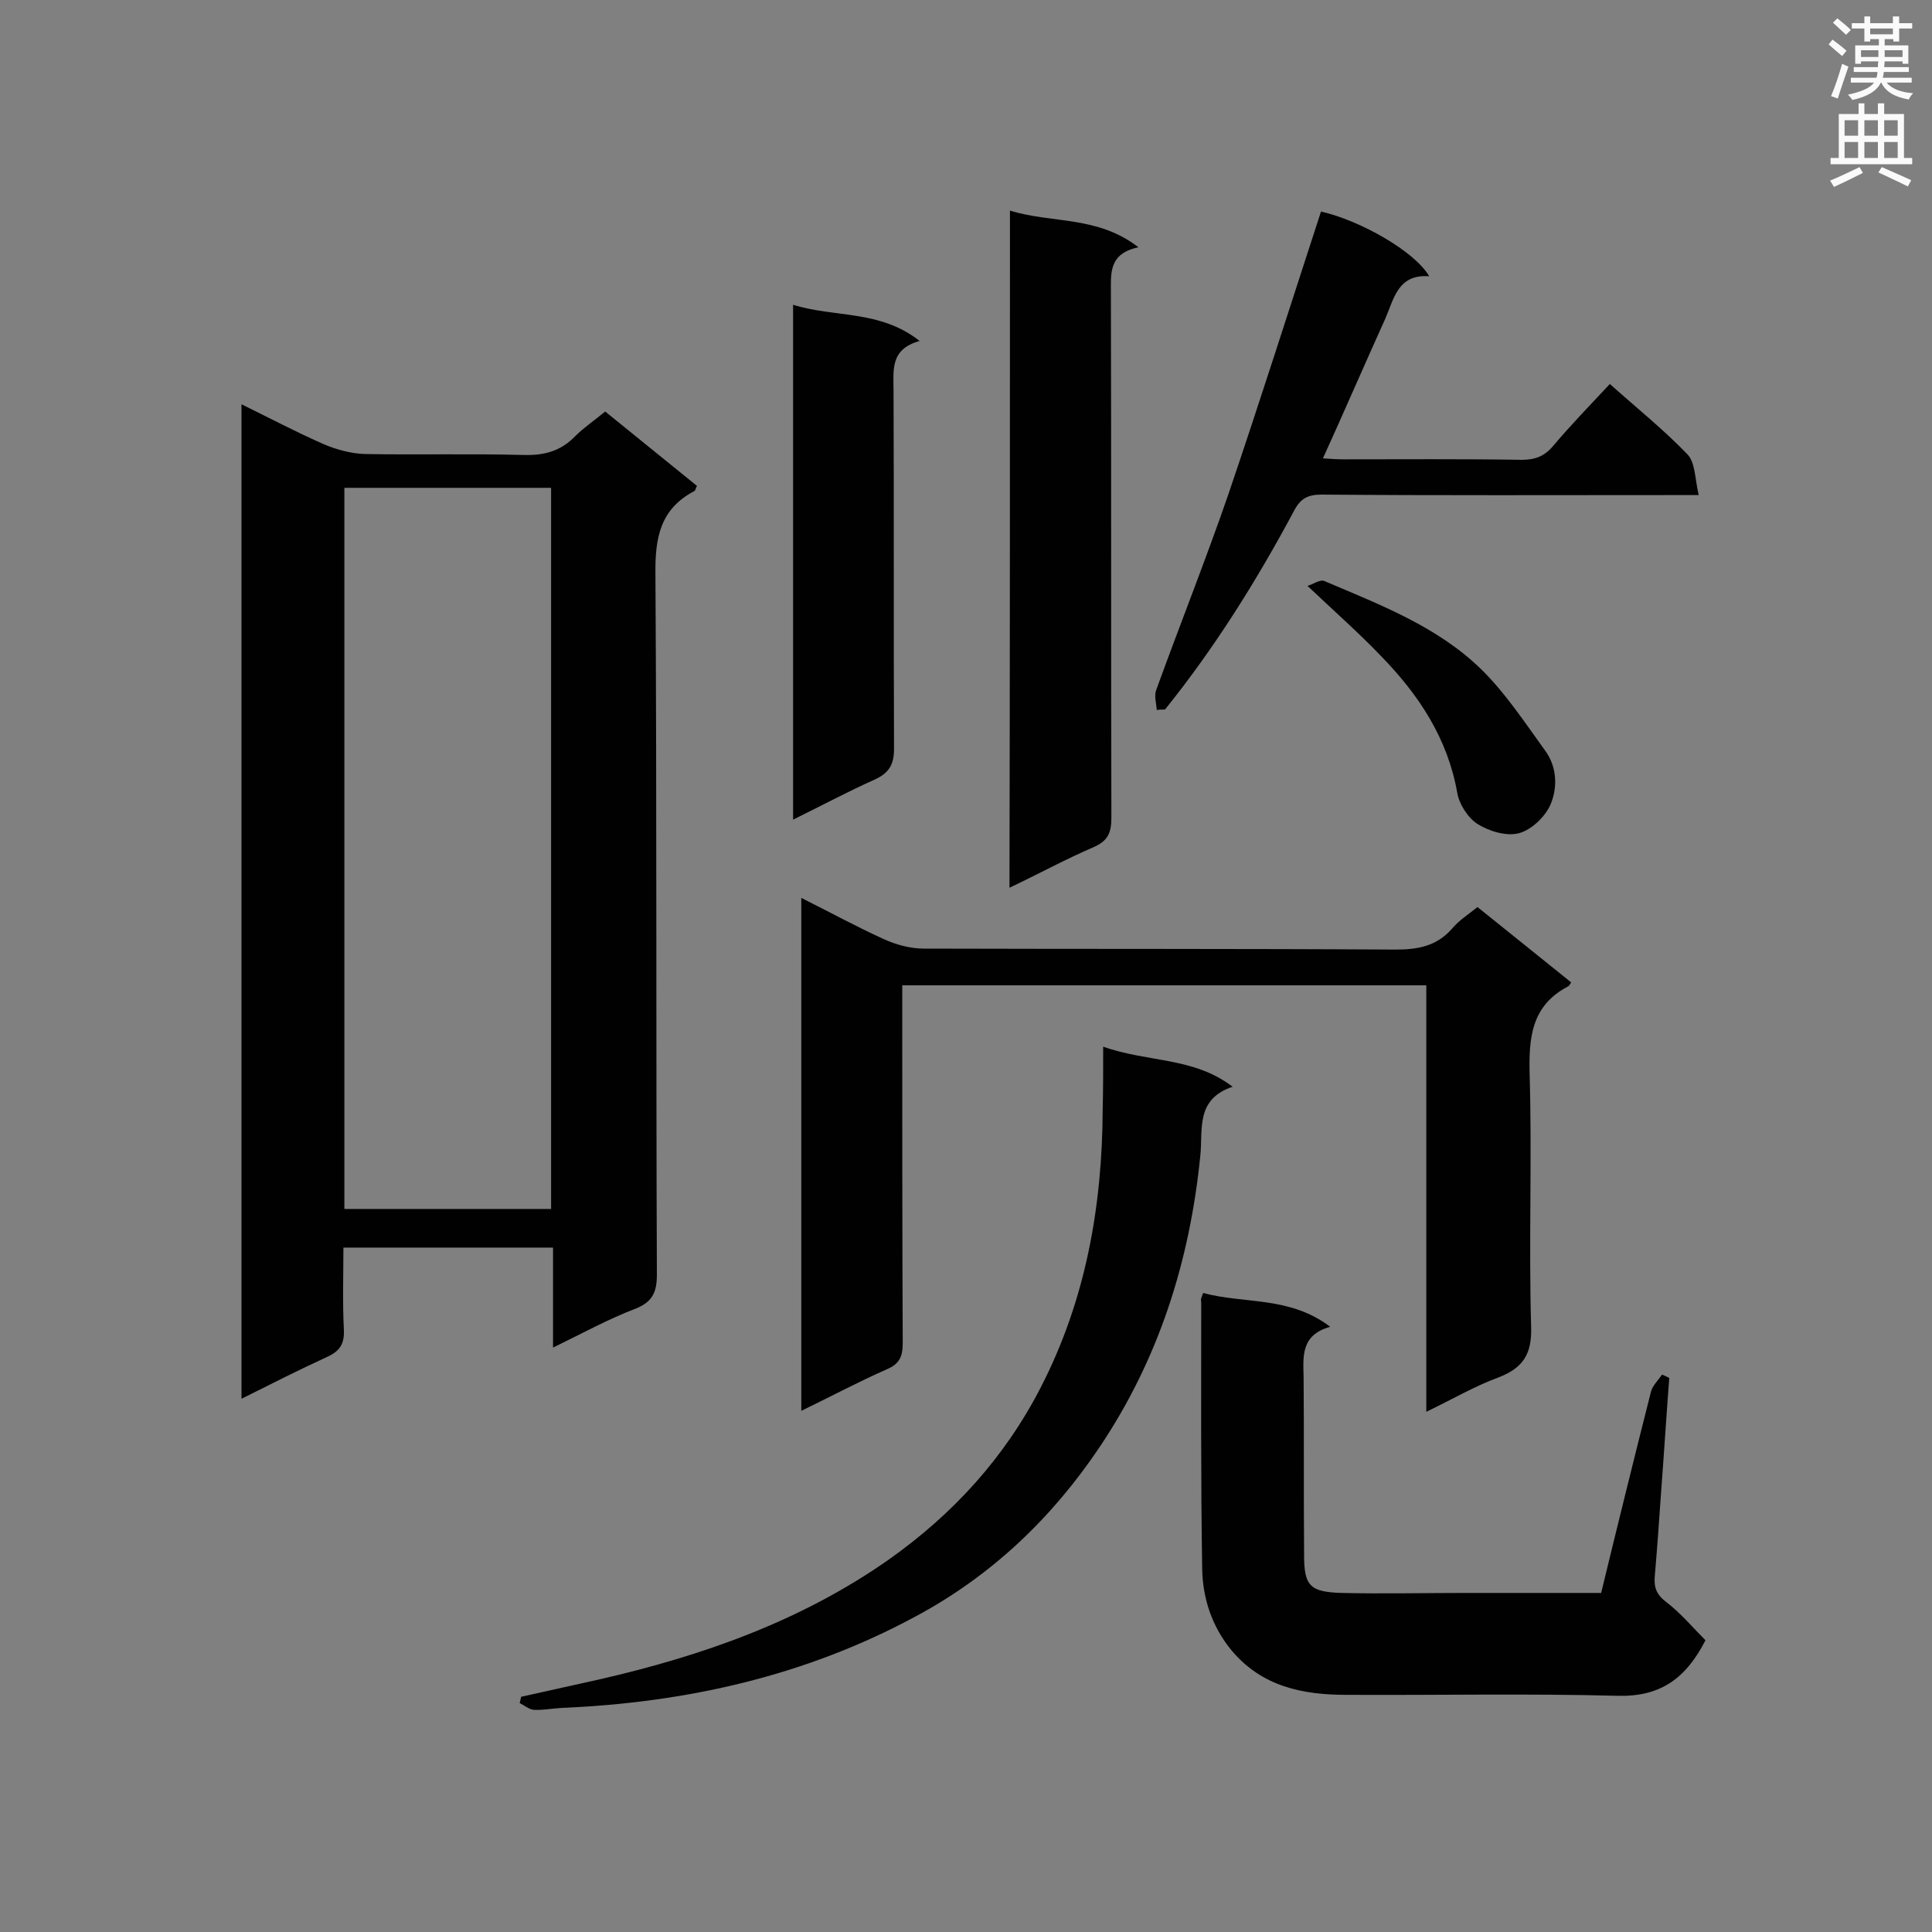
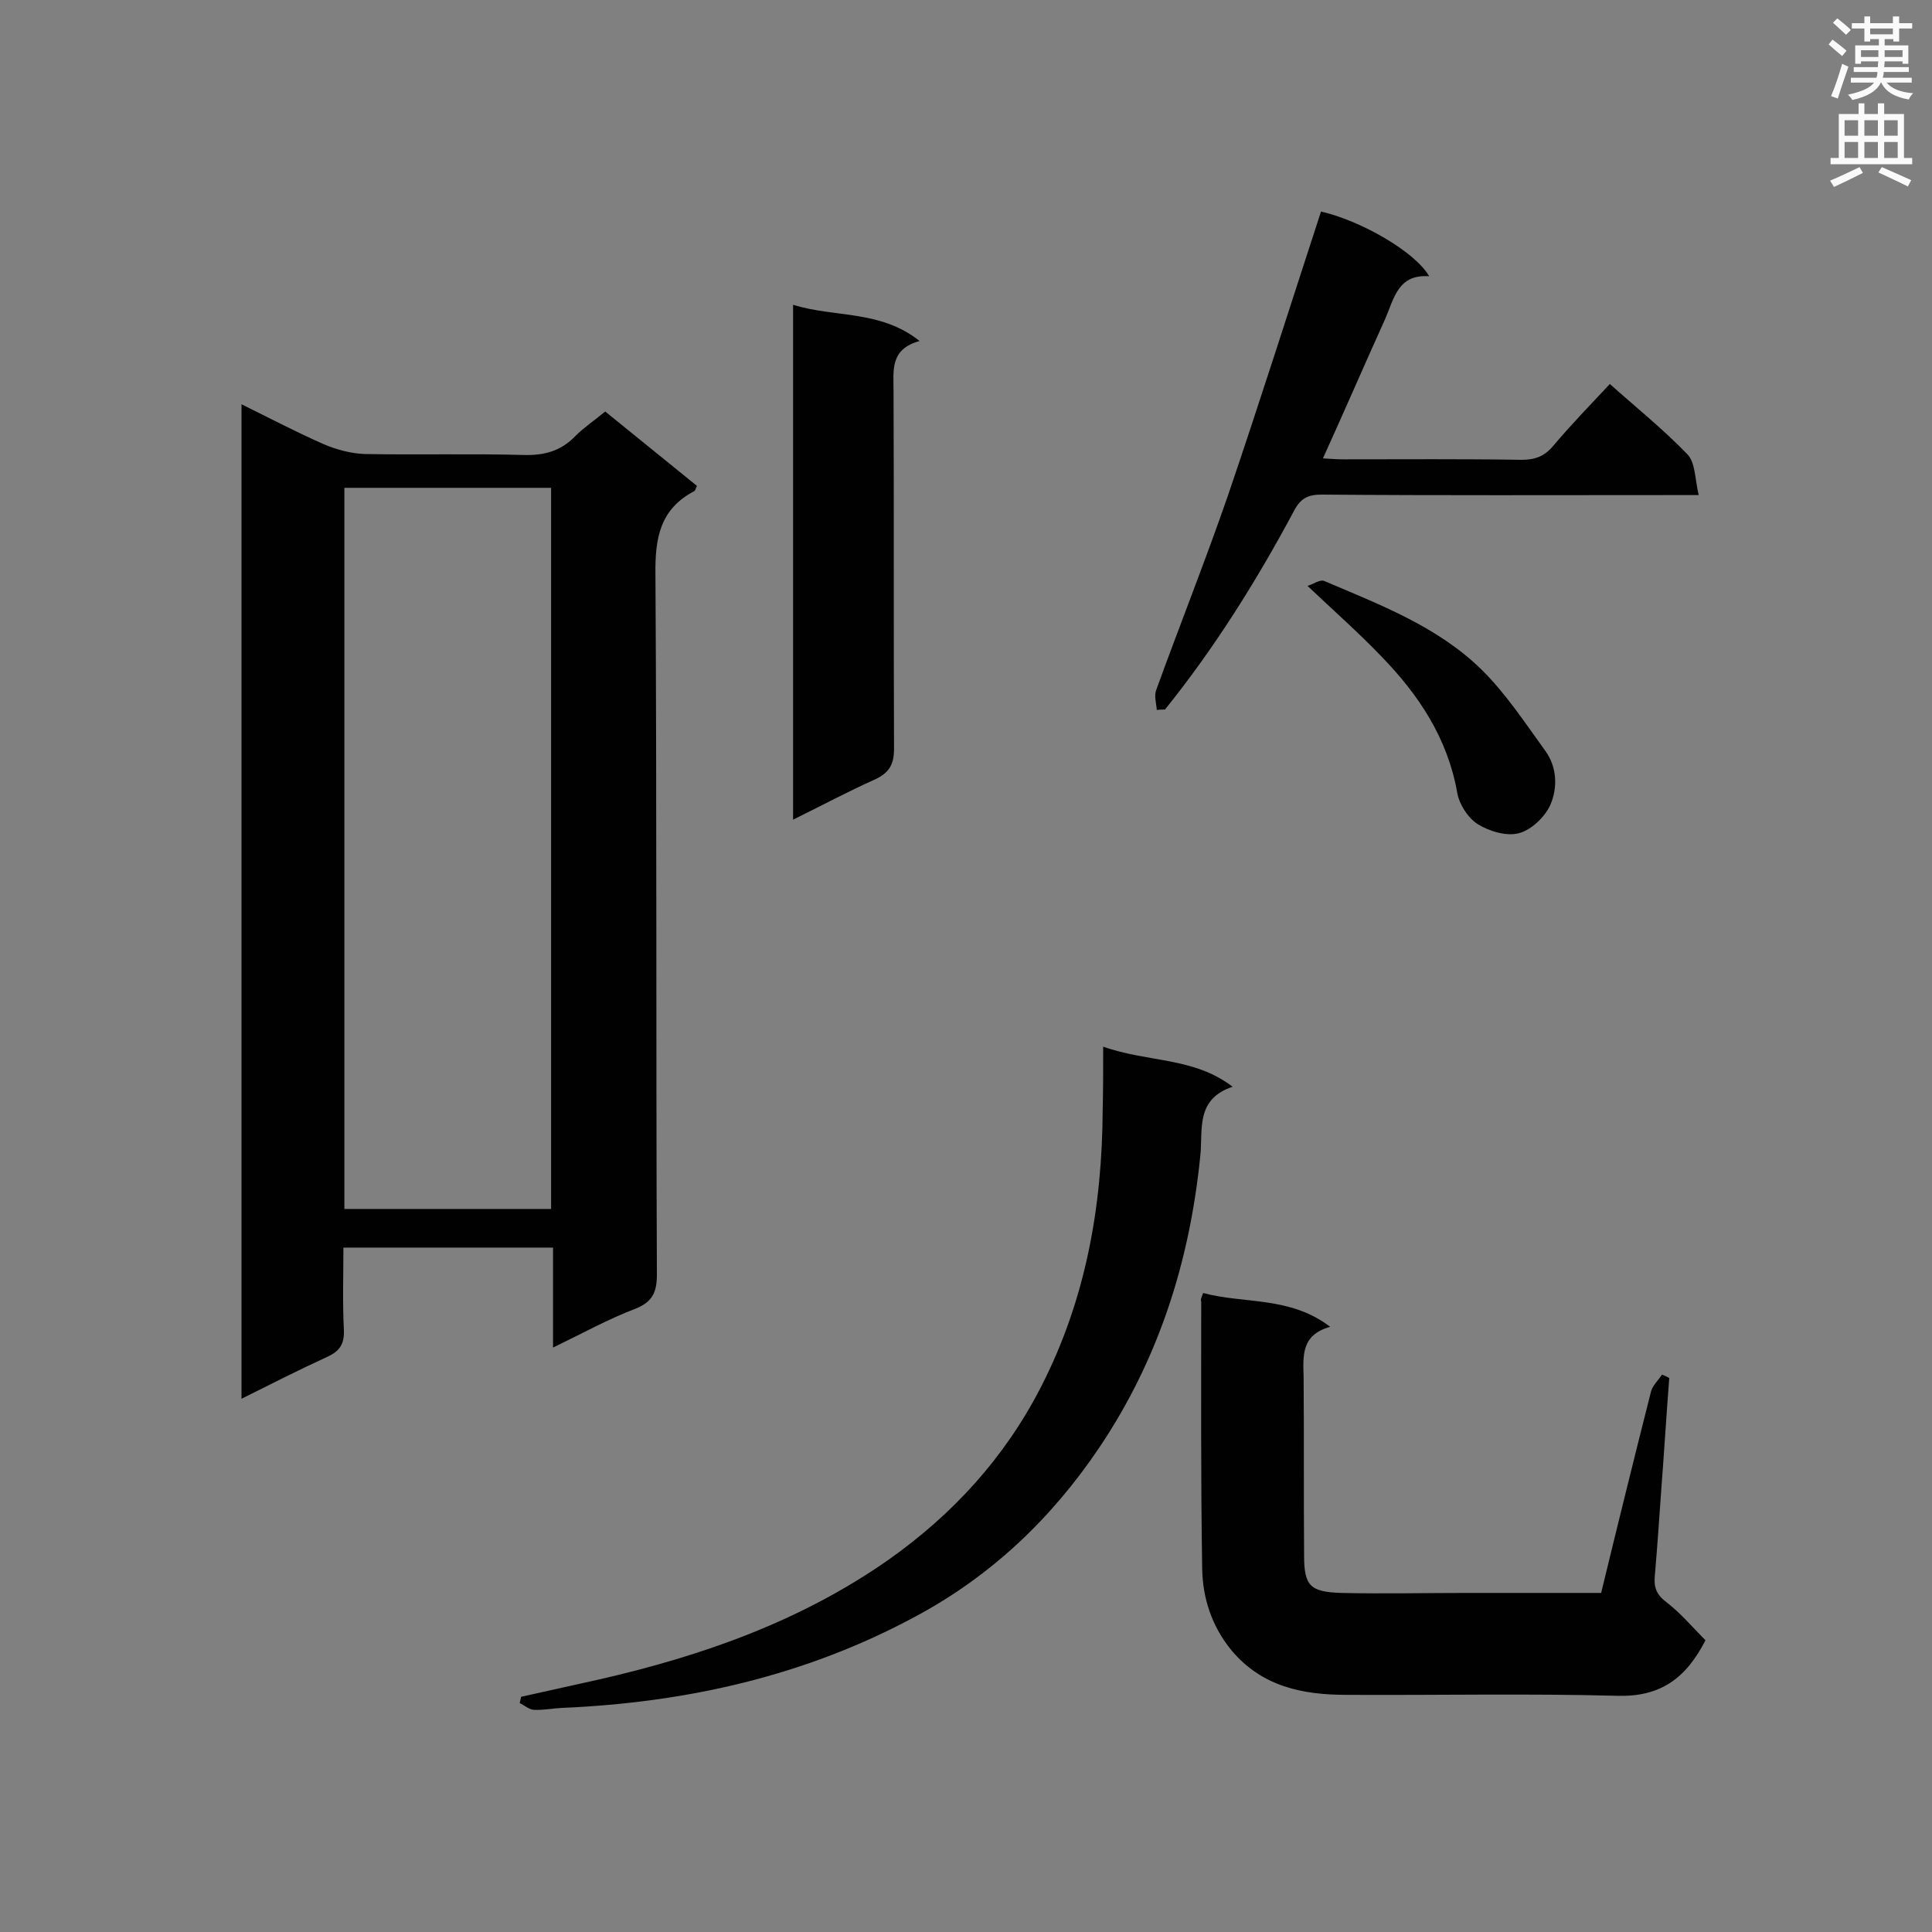
<svg xmlns="http://www.w3.org/2000/svg" enable-background="new 0 0 400 400" viewBox="0 0 400 400">
  <rect x="0" y="0" width="400" height="400" fill="#808080" stroke="none" />
  <g fill="#010101">
    <path d="m114.5 279c0-7.3 0-13.9 0-20.7-14.5 0-28.6 0-43.4 0 0 5.7-.2 11.4.1 17.1.1 2.8-.8 4.3-3.4 5.5-5.9 2.7-11.6 5.6-17.8 8.7 0-68.8 0-137 0-205.9 5.9 2.9 11.4 5.8 17.1 8.3 2.6 1.1 5.6 1.9 8.4 2 11 .2 22-.1 33 .2 4.2.1 7.6-.8 10.6-3.9 1.8-1.8 3.9-3.2 6.2-5.1 6.3 5.1 12.6 10.2 19 15.4-.3.5-.3 1-.6 1.1-7 3.7-8.1 9.6-8 17.2.3 48.3.1 96.7.3 145 0 3.6-.9 5.6-4.3 7-5.8 2.2-11.2 5.2-17.2 8.1zm-43.2-178v149.3h42.8c0-49.9 0-99.5 0-149.3-14.2 0-28.3 0-42.8 0z" />
-     <path d="m305.9 187.8c6.7 5.4 13.1 10.5 19.4 15.6-.3.4-.4.7-.6.8-7.7 4-8.2 10.7-8 18.4.5 17.3-.2 34.6.3 52 .2 5.7-1.6 8.6-6.8 10.6-4.9 1.8-9.5 4.5-14.9 7.1 0-29.8 0-58.9 0-88.3-36.2 0-72 0-108.5 0v4.8c0 23.1 0 46.2.1 69.3 0 2.8-.7 4.3-3.3 5.4-5.9 2.6-11.5 5.6-17.7 8.6 0-35.6 0-70.6 0-106.2 5.8 2.9 11.3 5.9 17 8.5 2.6 1.2 5.6 2 8.4 2 32.5.1 65.1 0 97.6.2 4.7 0 8.5-.7 11.7-4.3 1.4-1.7 3.3-2.9 5.3-4.5z" />
    <path d="m249.1 267.7c8.5 2.3 17.9.6 26.3 7-6.1 1.7-5.6 6.1-5.5 10.5.1 12.3 0 24.5.1 36.8 0 6.3 1.2 7.6 7.7 7.8 8.6.2 17.2 0 25.8 0h28c3.4-14 6.8-27.8 10.3-41.6.3-1.3 1.5-2.4 2.3-3.6.5.2 1 .4 1.5.7-.6 7.9-1.1 15.9-1.7 23.8-.4 5.8-.8 11.5-1.3 17.3-.2 2.3.4 3.8 2.4 5.3 3 2.3 5.5 5.3 8.1 7.9-4.1 8-9.4 11.7-18.1 11.5-18.7-.5-37.5-.1-56.2-.2-9.1 0-17.6-1.7-23.9-9.3-4-4.9-5.9-10.7-6-16.8-.3-18.4-.2-36.9-.2-55.3-.2-.5.1-.9.4-1.8z" />
    <path d="m228.4 216.7c9.3 3.3 18.7 2.1 26.8 8.3-7.8 2.6-6.1 9-6.7 14.4-2.2 21.8-8.6 42-20.9 60.3-9.9 14.7-22.4 26.6-38.1 35-22.8 12.3-47.4 17.8-73.1 18.9-2 .1-3.9.5-5.9.4-1-.1-1.9-.9-2.9-1.4.1-.4.2-.9.3-1.3 5.4-1.2 10.8-2.4 16.2-3.6 21.4-4.9 41.8-12.1 59.9-24.8 13.3-9.4 24-21.1 31.5-35.7 9.3-18.1 12.7-37.4 12.8-57.5.1-4 .1-7.9.1-13z" />
-     <path d="m209.1 43.6c8.7 2.7 18.1 1 26.6 7.6-6.2 1.3-5.7 5.4-5.7 9.5.1 36.2 0 72.4.1 108.6 0 3.1-.7 4.8-3.7 6.1-5.8 2.5-11.3 5.5-17.4 8.4.1-46.8.1-93.2.1-140.2z" />
    <path d="m239.5 147c-.1-1.4-.6-3-.1-4.2 4.9-13.5 10.2-26.8 14.9-40.4 6.6-19.4 12.8-39 19.2-58.6 8 1.8 19.4 8.2 22.4 13.4-6.5-.5-7.3 4.7-9.1 8.8-4.3 9.5-8.4 19-12.9 28.9 1.6.1 3 .2 4.3.2 12.3 0 24.5-.1 36.8.1 2.8 0 4.7-.7 6.5-2.8 3.7-4.4 7.7-8.5 11.8-12.9 5.6 5 11.2 9.5 16.1 14.6 1.6 1.7 1.5 5 2.3 8.4-2.5 0-3.9 0-5.4 0-24.2 0-48.5.1-72.7-.1-2.8 0-4.3.8-5.6 3.2-7.8 14.6-16.5 28.5-26.8 41.3-.6 0-1.1 0-1.7.1z" />
    <path d="m164.2 63.1c8.6 2.7 18 1 26.2 7.5-6.2 1.7-5.4 6.1-5.4 10.5.1 24.6 0 49.2.1 73.9 0 3.3-1 5-4 6.4-5.6 2.5-11 5.4-16.9 8.3 0-35.8 0-70.9 0-106.6z" />
    <path d="m270.7 121.3c1.1-.3 2.6-1.4 3.5-1 11.5 4.9 23.4 9.4 32.5 18.3 5 4.9 9 11 13.2 16.8 2.5 3.4 2.6 7.7 1.1 11.2-1.1 2.5-3.9 5.2-6.5 5.9s-6.2-.4-8.6-1.9c-2-1.3-3.8-4.1-4.2-6.5-2-11.3-8-20.3-15.8-28.3-4.6-4.8-9.7-9.3-15.2-14.5z" />
  </g>
  <path d="m378.6 9.2.8-1c.9.7 1.9 1.4 2.9 2.3l-.9 1.1c-1.1-.9-2-1.7-2.8-2.4zm.5 10.7c.9-2.1 1.6-4.3 2.3-6.7.4.2.8.4 1.3.6-.7 2.1-1.5 4.3-2.2 6.6zm.4-15.2.9-.9c1 .8 2 1.6 2.8 2.4l-1 1c-1-.9-1.9-1.8-2.7-2.5zm12.5-1.3h1.2v1.4h2.7v1.1h-2.7v2.7h-1.2v-.5h-1.8v1.3h4.9v3.8h-1.2v-.5h-3.7c0 .4-.1.9-.1 1.2h5.1v1h-5.2c0 .5-.1.9-.2 1.2h6v1h-5.2c1.1 1.3 2.9 2 5.5 2.2-.4.4-.7.8-.9 1.3-2.9-.5-4.8-1.6-5.7-3.5h-.1c-.8 1.7-2.7 2.9-5.9 3.6-.2-.4-.6-.8-.9-1.1 2.8-.6 4.6-1.4 5.4-2.5h-4.8v-1h5.3c.1-.3.2-.7.2-1.2h-4.9v-1h5c0-.4 0-.8.1-1.2h-3.6v.5h-1.2v-3.8h4.9v-1.3h-1.8v.5h-1.2v-2.7h-2.6v-1.1h2.6v-1.4h1.2v1.4h4.7v-1.4zm-6.7 8.4h3.6c0-.4 0-.9 0-1.4h-3.6zm1.9-4.7h4.7v-1.2h-4.7zm6.7 3.3h-3.7v1.4h3.7z" fill="#fafafb" />
  <path d="m384.7 21.4h1.3v2.2h2.8v-2.2h1.3v2.2h4.1v9.1h1.7v1.3h-16.9v-1.3h1.7v-9.1h4.1v-2.2zm.3 13.2.7 1.2c-1.8.9-3.8 1.9-6 2.9-.2-.4-.5-.8-.8-1.3 2.4-1 4.4-2 6.1-2.8zm-3.1-6.5h2.8v-3.2h-2.8zm0 4.6h2.8v-3.3h-2.8zm4.1-4.6h2.8v-3.2h-2.8zm0 4.6h2.8v-3.3h-2.8zm3.6 1.9c2.1.9 4.1 1.8 6.1 2.7l-.7 1.3c-2.2-1.1-4.2-2-6.1-2.9zm3.3-9.7h-2.8v3.2h2.8zm-2.8 7.8h2.8v-3.3h-2.8z" fill="#fafafb" />
</svg>